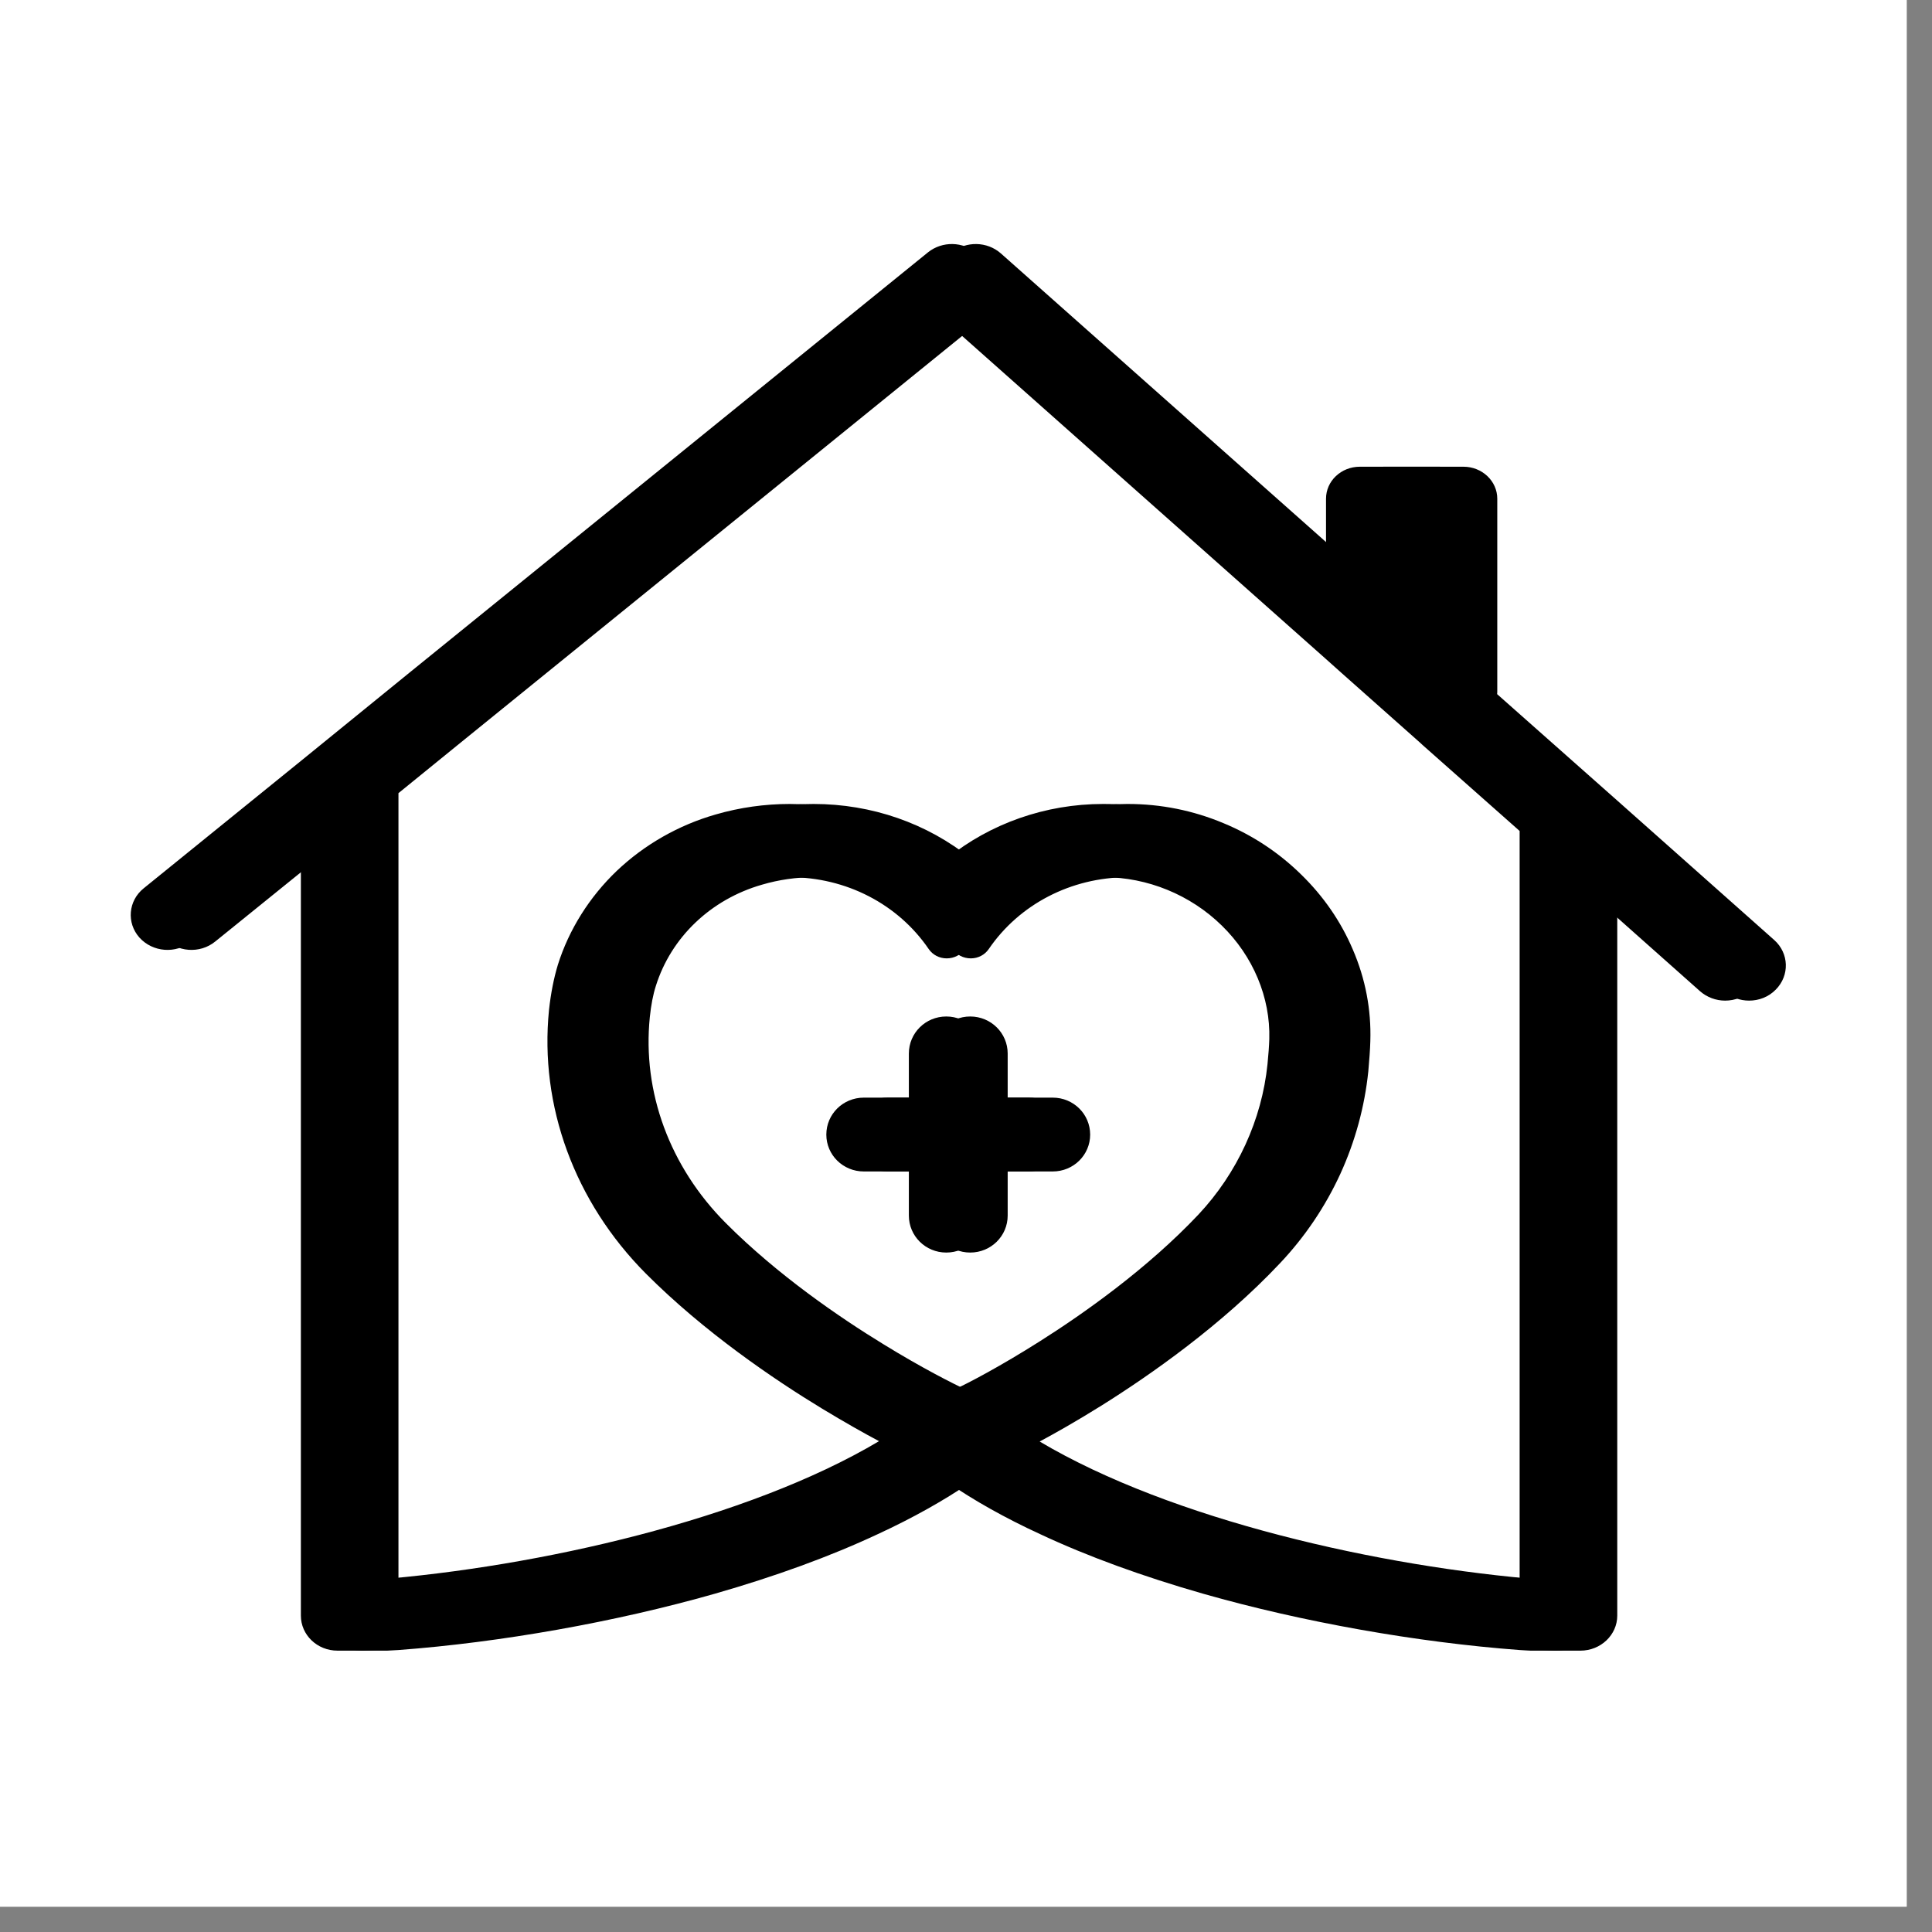
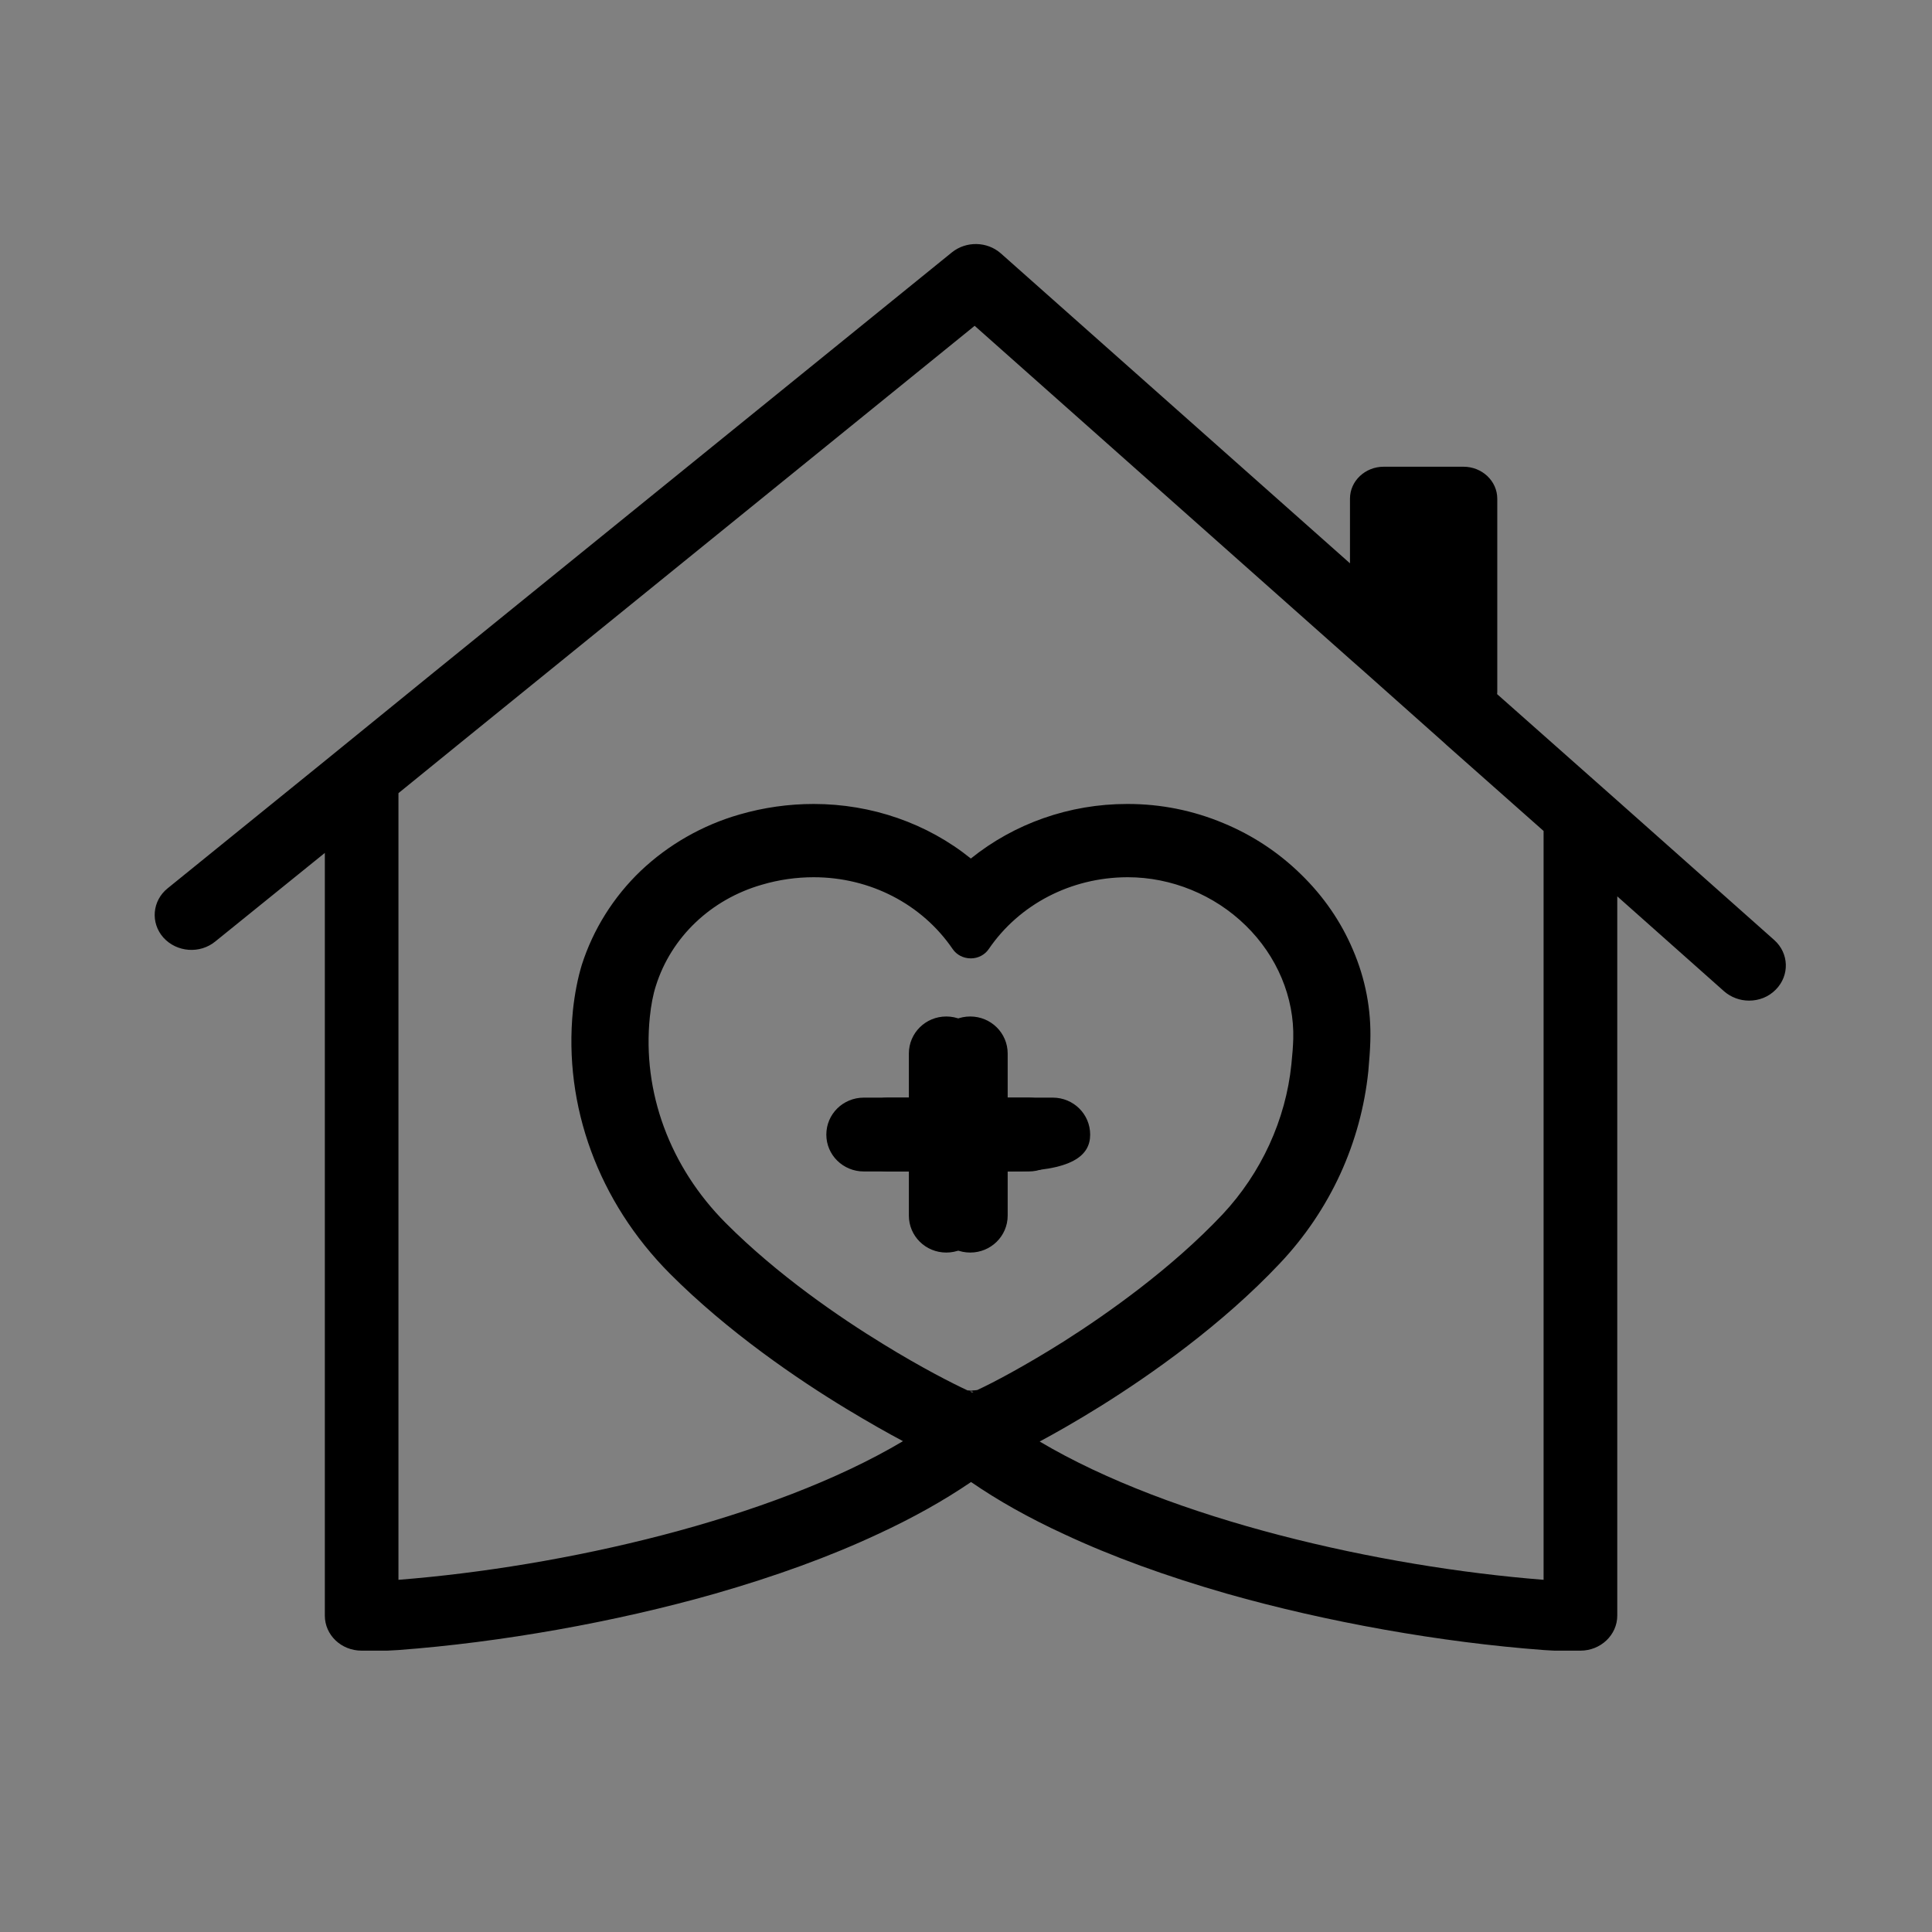
<svg xmlns="http://www.w3.org/2000/svg" width="50" zoomAndPan="magnify" viewBox="0 0 37.5 37.5" height="50" preserveAspectRatio="xMidYMid meet" version="1.0">
  <rect x="0" y="0" width="37.5" height="37.5" fill="#808080" stroke="none" />
  <defs>
    <clipPath id="e6853bb5c4">
      <path d="M 0 0 L 37.008 0 L 37.008 37.008 L 0 37.008 Z M 0 0 " clip-rule="nonzero" />
    </clipPath>
    <clipPath id="b6f6d0b38f">
      <path d="M 2.453 4.664 L 34.281 4.664 L 34.281 32.051 L 2.453 32.051 Z M 2.453 4.664 " clip-rule="nonzero" />
    </clipPath>
    <clipPath id="ab7924fbde">
      <path d="M 3 4.664 L 34.746 4.664 L 34.746 32.051 L 3 32.051 Z M 3 4.664 " clip-rule="nonzero" />
    </clipPath>
  </defs>
  <g clip-path="url(#e6853bb5c4)">
-     <path fill="#ffffff" d="M 0 0 L 37.008 0 L 37.008 37.008 L 0 37.008 Z M 0 0 " fill-opacity="1" fill-rule="nonzero" />
-     <path fill="#ffffff" d="M 0 0 L 37.008 0 L 37.008 37.008 L 0 37.008 Z M 0 0 " fill-opacity="1" fill-rule="nonzero" />
-   </g>
+     </g>
  <g clip-path="url(#b6f6d0b38f)">
-     <path fill="#000000" d="M 29.496 30.664 C 26.32 30.414 22.277 29.5 19.715 27.98 C 20.012 27.82 20.422 27.59 20.91 27.285 C 21.871 26.684 23.254 25.715 24.379 24.52 C 24.863 24.008 25.258 23.422 25.551 22.785 C 25.84 22.152 26.023 21.48 26.094 20.793 C 26.113 20.57 26.129 20.375 26.133 20.207 C 26.152 19.598 26.035 19 25.793 18.43 C 25.562 17.887 25.223 17.395 24.789 16.973 C 24.355 16.547 23.848 16.211 23.281 15.977 C 22.691 15.73 22.066 15.605 21.422 15.605 L 21.41 15.605 C 20.293 15.605 19.219 15.984 18.379 16.664 C 17.531 15.98 16.453 15.605 15.328 15.605 C 14.848 15.605 14.363 15.672 13.891 15.809 C 13.168 16.016 12.508 16.395 11.973 16.902 C 11.441 17.41 11.043 18.043 10.828 18.727 C 10.75 18.984 10.691 19.281 10.656 19.605 C 10.469 21.465 11.152 23.328 12.535 24.719 C 13.664 25.852 15.02 26.773 15.961 27.344 C 16.406 27.613 16.781 27.824 17.062 27.973 C 14.5 29.496 10.445 30.414 7.266 30.664 L 7.266 15.395 L 8.477 14.414 L 10.152 13.055 L 18.453 6.324 L 25.738 12.793 L 26.031 13.055 L 27.562 14.414 L 27.617 14.465 L 29.496 16.129 Z M 18.504 26.98 C 18.477 26.984 18.449 26.988 18.418 26.988 C 18.406 26.992 18.395 26.992 18.383 26.992 C 18.367 26.992 18.355 26.992 18.344 26.988 C 18.332 26.988 18.324 26.988 18.316 26.988 C 18.023 26.852 17.422 26.547 16.68 26.09 C 15.836 25.574 14.625 24.746 13.621 23.738 C 12.535 22.648 12 21.195 12.148 19.742 C 12.172 19.508 12.211 19.305 12.266 19.137 C 12.562 18.191 13.332 17.457 14.324 17.172 C 14.656 17.074 14.996 17.027 15.328 17.027 C 16.422 17.027 17.43 17.547 18.027 18.422 C 18.105 18.535 18.234 18.602 18.375 18.602 C 18.52 18.602 18.648 18.535 18.727 18.422 C 19.32 17.551 20.324 17.031 21.414 17.027 L 21.426 17.027 C 22.27 17.027 23.105 17.367 23.715 17.965 C 24.324 18.559 24.66 19.363 24.637 20.168 C 24.633 20.301 24.621 20.469 24.602 20.656 C 24.492 21.734 24.016 22.77 23.262 23.574 C 22.27 24.625 21.035 25.496 20.176 26.039 C 19.422 26.516 18.809 26.84 18.504 26.98 Z M 18.402 27.027 C 18.391 27.02 18.379 27.016 18.367 27.012 C 18.371 27.008 18.375 27.008 18.379 27.008 C 18.395 27.008 18.414 27.012 18.43 27.016 C 18.422 27.02 18.41 27.023 18.402 27.027 Z M 33.973 18.246 L 30.926 15.539 L 28.594 13.473 C 28.598 13.453 28.598 13.43 28.598 13.41 L 28.598 9.68 C 28.598 9.336 28.301 9.059 27.938 9.059 L 26.395 9.059 C 26.031 9.059 25.738 9.336 25.738 9.68 L 25.738 10.934 L 18.961 4.918 C 18.695 4.684 18.289 4.676 18.012 4.898 L 7.949 13.055 L 5.84 14.77 L 2.789 17.242 C 2.488 17.484 2.453 17.914 2.707 18.199 C 2.965 18.484 3.414 18.52 3.715 18.273 L 5.84 16.555 L 5.84 31.359 C 5.84 31.734 6.156 32.039 6.551 32.039 L 7.051 32.039 C 7.051 32.039 7.223 32.031 7.266 32.027 C 9.254 31.879 11.48 31.484 13.41 30.934 C 14.582 30.598 15.648 30.211 16.574 29.777 C 17.25 29.465 17.855 29.125 18.383 28.766 C 18.645 28.945 18.926 29.121 19.227 29.289 C 19.527 29.457 19.848 29.621 20.188 29.777 C 21.113 30.211 22.18 30.598 23.352 30.934 C 25.281 31.484 27.508 31.879 29.496 32.027 C 29.539 32.031 29.711 32.039 29.711 32.039 L 30.211 32.039 C 30.605 32.039 30.926 31.734 30.926 31.359 L 30.926 17.398 L 32.996 19.238 C 33.133 19.359 33.309 19.422 33.484 19.422 C 33.676 19.422 33.863 19.352 34.004 19.207 C 34.273 18.934 34.258 18.504 33.973 18.246 " fill-opacity="1" fill-rule="nonzero" />
-   </g>
+     </g>
  <path fill="#000000" d="M 19.969 21.305 L 19.094 21.305 L 19.094 20.449 C 19.094 20.051 18.77 19.73 18.367 19.73 C 17.965 19.73 17.641 20.051 17.641 20.449 L 17.641 21.305 L 16.766 21.305 C 16.363 21.305 16.039 21.625 16.039 22.023 C 16.039 22.418 16.363 22.738 16.766 22.738 L 17.641 22.738 L 17.641 23.594 C 17.641 23.992 17.965 24.312 18.367 24.312 C 18.77 24.312 19.094 23.992 19.094 23.594 L 19.094 22.738 L 19.969 22.738 C 20.371 22.738 20.695 22.418 20.695 22.023 C 20.695 21.625 20.371 21.305 19.969 21.305 " fill-opacity="1" fill-rule="nonzero" />
  <g clip-path="url(#ab7924fbde)">
    <path fill="#000000" d="M 29.961 30.664 C 26.785 30.414 22.742 29.5 20.18 27.98 C 20.477 27.82 20.887 27.59 21.375 27.285 C 22.336 26.684 23.719 25.715 24.844 24.52 C 25.328 24.008 25.723 23.422 26.016 22.785 C 26.305 22.152 26.488 21.48 26.559 20.793 C 26.578 20.57 26.594 20.375 26.598 20.207 C 26.617 19.598 26.504 19 26.258 18.43 C 26.027 17.887 25.688 17.395 25.254 16.973 C 24.82 16.547 24.312 16.211 23.746 15.977 C 23.156 15.73 22.531 15.605 21.891 15.605 L 21.875 15.605 C 20.758 15.605 19.688 15.984 18.844 16.664 C 17.996 15.98 16.918 15.605 15.793 15.605 C 15.312 15.605 14.828 15.672 14.355 15.809 C 13.633 16.016 12.973 16.395 12.438 16.902 C 11.906 17.41 11.512 18.043 11.293 18.727 C 11.215 18.984 11.156 19.281 11.121 19.605 C 10.934 21.465 11.617 23.328 13 24.719 C 14.129 25.852 15.484 26.773 16.426 27.344 C 16.871 27.613 17.246 27.824 17.527 27.973 C 14.965 29.496 10.914 30.414 7.734 30.664 L 7.734 15.395 L 8.941 14.414 L 10.617 13.055 L 18.918 6.324 L 26.203 12.793 L 26.5 13.055 L 28.027 14.414 L 28.082 14.465 L 29.961 16.129 Z M 18.969 26.98 C 18.941 26.984 18.914 26.988 18.883 26.988 C 18.875 26.992 18.859 26.992 18.848 26.992 C 18.832 26.992 18.82 26.992 18.809 26.988 C 18.797 26.988 18.789 26.988 18.781 26.988 C 18.488 26.852 17.887 26.547 17.145 26.09 C 16.301 25.574 15.09 24.746 14.086 23.738 C 13 22.648 12.465 21.195 12.613 19.742 C 12.637 19.508 12.676 19.305 12.73 19.137 C 13.027 18.191 13.797 17.457 14.789 17.172 C 15.121 17.074 15.461 17.027 15.793 17.027 C 16.887 17.027 17.895 17.547 18.492 18.422 C 18.57 18.535 18.699 18.602 18.844 18.602 C 18.984 18.602 19.113 18.535 19.191 18.422 C 19.785 17.551 20.789 17.031 21.879 17.027 L 21.891 17.027 C 22.734 17.027 23.57 17.367 24.18 17.965 C 24.789 18.559 25.125 19.363 25.102 20.168 C 25.098 20.301 25.086 20.469 25.066 20.656 C 24.957 21.734 24.48 22.77 23.727 23.574 C 22.734 24.625 21.5 25.496 20.645 26.039 C 19.887 26.516 19.273 26.84 18.969 26.98 Z M 18.867 27.027 C 18.855 27.02 18.844 27.016 18.832 27.012 C 18.836 27.008 18.84 27.008 18.844 27.008 C 18.863 27.008 18.879 27.012 18.895 27.016 C 18.887 27.02 18.875 27.023 18.867 27.027 Z M 34.438 18.246 L 31.391 15.539 L 29.059 13.473 C 29.062 13.453 29.062 13.43 29.062 13.41 L 29.062 9.68 C 29.062 9.336 28.766 9.059 28.406 9.059 L 26.859 9.059 C 26.496 9.059 26.203 9.336 26.203 9.68 L 26.203 10.934 L 19.426 4.918 C 19.16 4.684 18.754 4.676 18.477 4.898 L 8.414 13.055 L 6.305 14.77 L 3.254 17.242 C 2.953 17.484 2.918 17.914 3.172 18.199 C 3.43 18.484 3.879 18.52 4.18 18.273 L 6.305 16.555 L 6.305 31.359 C 6.305 31.734 6.621 32.039 7.02 32.039 L 7.516 32.039 C 7.516 32.039 7.688 32.031 7.734 32.027 C 9.719 31.879 11.945 31.484 13.875 30.934 C 15.047 30.598 16.113 30.211 17.039 29.777 C 17.715 29.465 18.32 29.125 18.848 28.766 C 19.109 28.945 19.391 29.121 19.691 29.289 C 19.992 29.457 20.312 29.621 20.652 29.777 C 21.578 30.211 22.645 30.598 23.816 30.934 C 25.75 31.484 27.973 31.879 29.961 32.027 C 30.004 32.031 30.176 32.039 30.176 32.039 L 30.676 32.039 C 31.07 32.039 31.391 31.734 31.391 31.359 L 31.391 17.398 L 33.461 19.238 C 33.598 19.359 33.773 19.422 33.949 19.422 C 34.141 19.422 34.328 19.352 34.469 19.207 C 34.738 18.934 34.727 18.504 34.438 18.246 " fill-opacity="1" fill-rule="nonzero" />
  </g>
-   <path fill="#000000" d="M 20.434 21.305 L 19.559 21.305 L 19.559 20.449 C 19.559 20.051 19.234 19.73 18.832 19.73 C 18.43 19.73 18.105 20.051 18.105 20.449 L 18.105 21.305 L 17.23 21.305 C 16.828 21.305 16.504 21.625 16.504 22.023 C 16.504 22.418 16.828 22.738 17.23 22.738 L 18.105 22.738 L 18.105 23.594 C 18.105 23.992 18.43 24.312 18.832 24.312 C 19.234 24.312 19.559 23.992 19.559 23.594 L 19.559 22.738 L 20.434 22.738 C 20.836 22.738 21.16 22.418 21.16 22.023 C 21.16 21.625 20.836 21.305 20.434 21.305 " fill-opacity="1" fill-rule="nonzero" />
+   <path fill="#000000" d="M 20.434 21.305 L 19.559 21.305 L 19.559 20.449 C 19.559 20.051 19.234 19.73 18.832 19.73 C 18.43 19.73 18.105 20.051 18.105 20.449 L 18.105 21.305 L 17.23 21.305 C 16.828 21.305 16.504 21.625 16.504 22.023 C 16.504 22.418 16.828 22.738 17.23 22.738 L 18.105 22.738 L 18.105 23.594 C 18.105 23.992 18.43 24.312 18.832 24.312 C 19.234 24.312 19.559 23.992 19.559 23.594 L 19.559 22.738 C 20.836 22.738 21.16 22.418 21.16 22.023 C 21.16 21.625 20.836 21.305 20.434 21.305 " fill-opacity="1" fill-rule="nonzero" />
</svg>